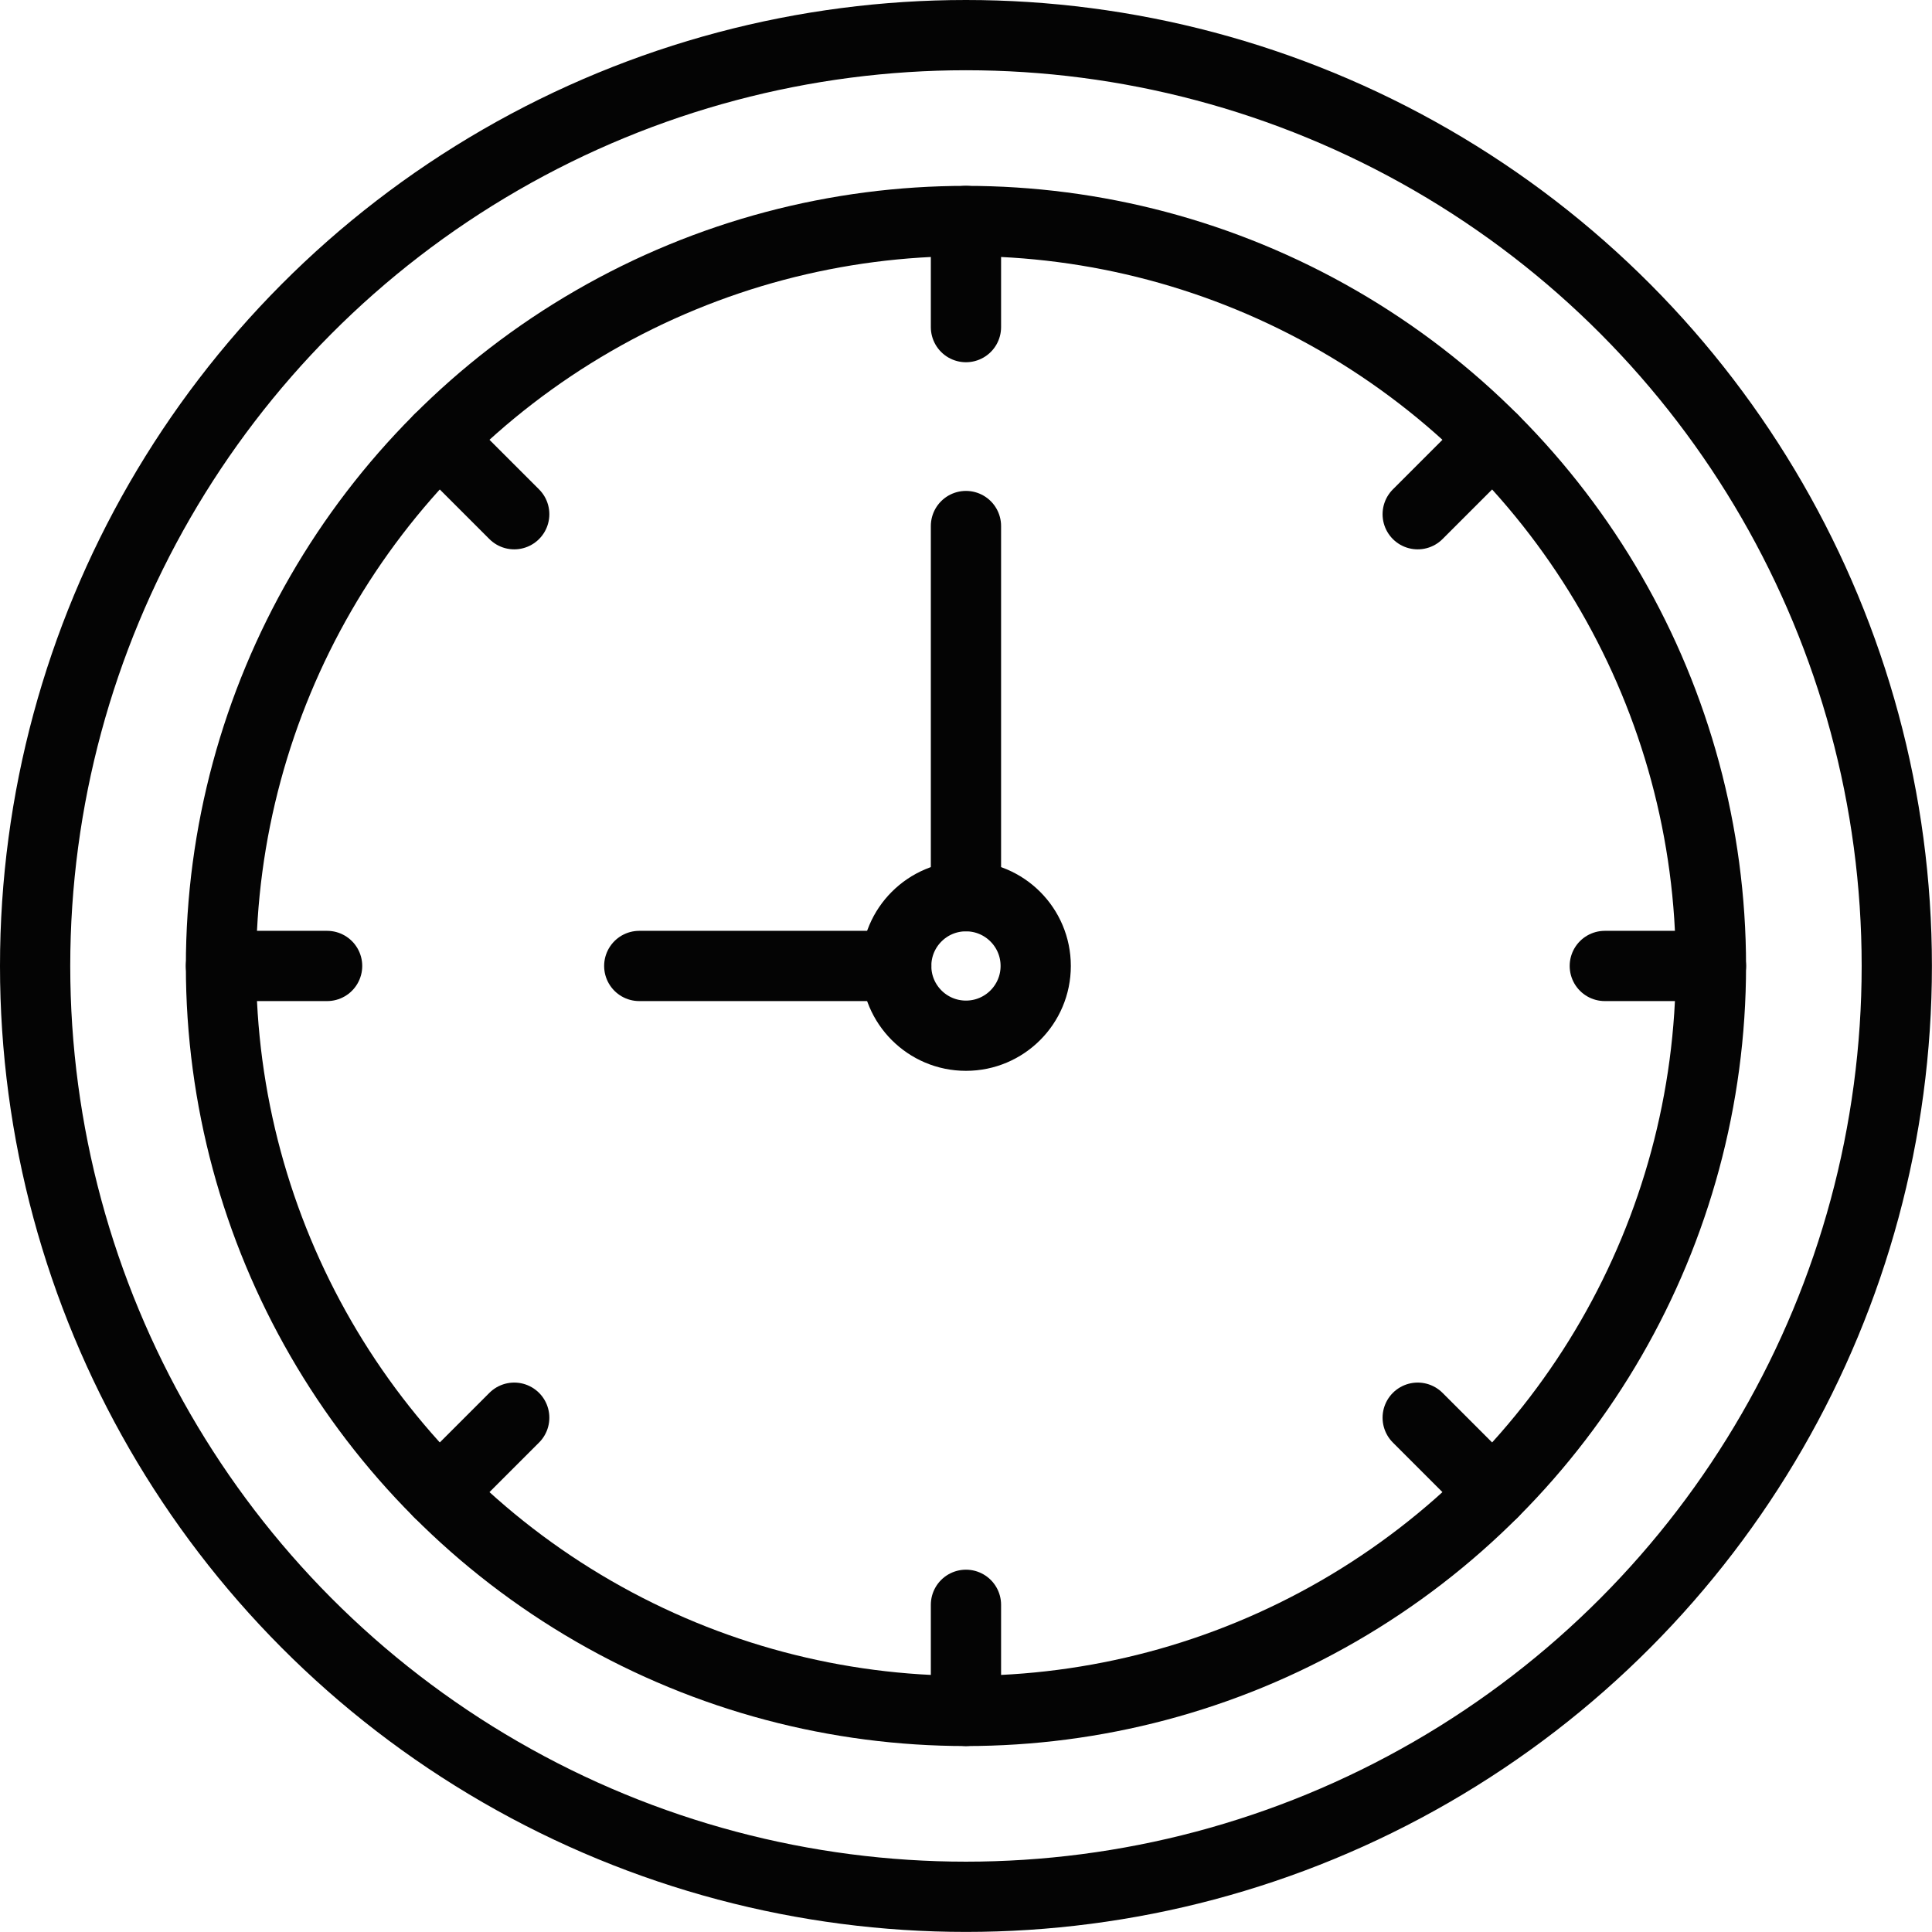
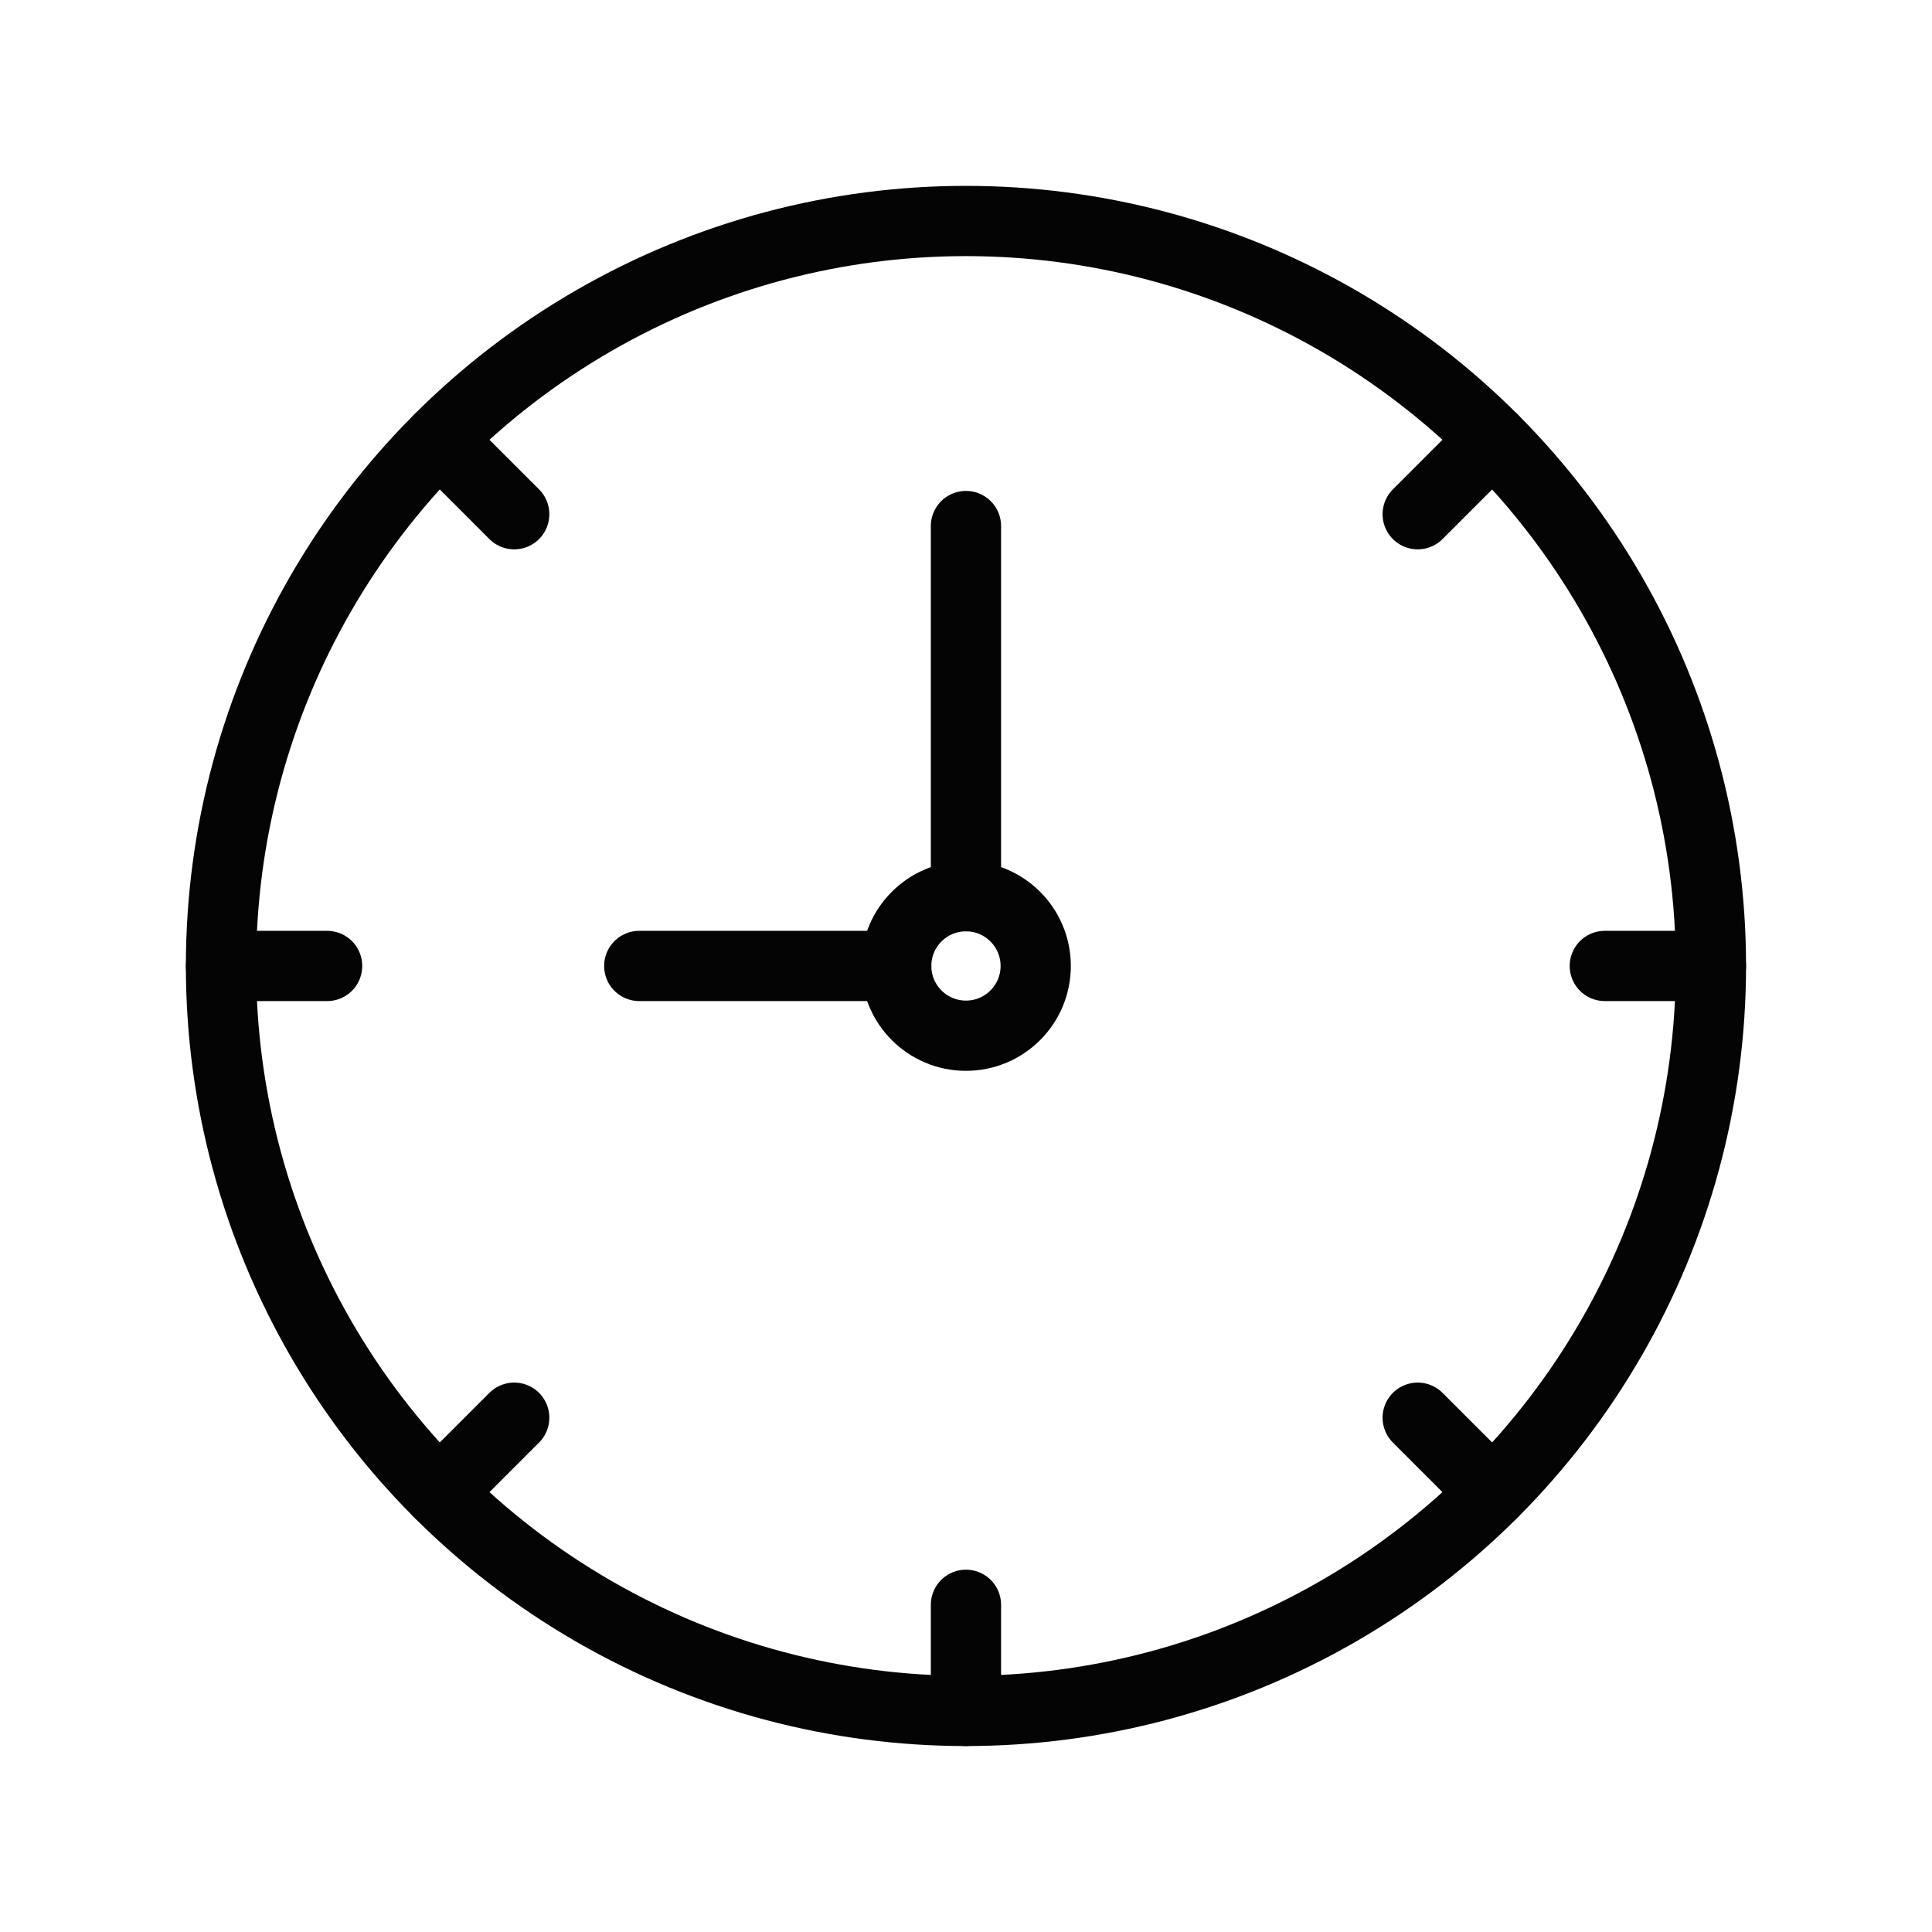
<svg xmlns="http://www.w3.org/2000/svg" id="Icons_-_Editable_Stroke" data-name="Icons - Editable Stroke" viewBox="0 0 233.77 233.77">
  <defs>
    <style>
      .cls-1, .cls-2 {
        fill: none;
        stroke: #040404;
        stroke-linejoin: round;
        stroke-width: 8.5px;
      }

      .cls-2 {
        stroke-linecap: round;
      }
    </style>
  </defs>
  <g id="Hours">
    <circle class="cls-1" cx="116.88" cy="116.88" r="8.44" />
-     <circle class="cls-1" cx="116.88" cy="116.88" r="112.63" />
    <circle class="cls-1" cx="116.88" cy="116.88" r="90.14" />
-     <line class="cls-2" x1="116.88" y1="26.74" x2="116.88" y2="39.58" />
    <line class="cls-2" x1="53.14" y1="53.14" x2="62.22" y2="62.22" />
    <line class="cls-2" x1="26.74" y1="116.88" x2="39.58" y2="116.88" />
    <line class="cls-2" x1="53.14" y1="180.62" x2="62.22" y2="171.54" />
    <line class="cls-2" x1="116.88" y1="207.02" x2="116.88" y2="194.18" />
    <line class="cls-2" x1="180.62" y1="180.62" x2="171.54" y2="171.54" />
    <line class="cls-2" x1="207.02" y1="116.88" x2="194.18" y2="116.88" />
    <line class="cls-2" x1="180.62" y1="53.14" x2="171.54" y2="62.22" />
    <line class="cls-2" x1="116.88" y1="63.65" x2="116.88" y2="108.44" />
    <line class="cls-2" x1="77.35" y1="116.88" x2="108.44" y2="116.88" />
  </g>
</svg>